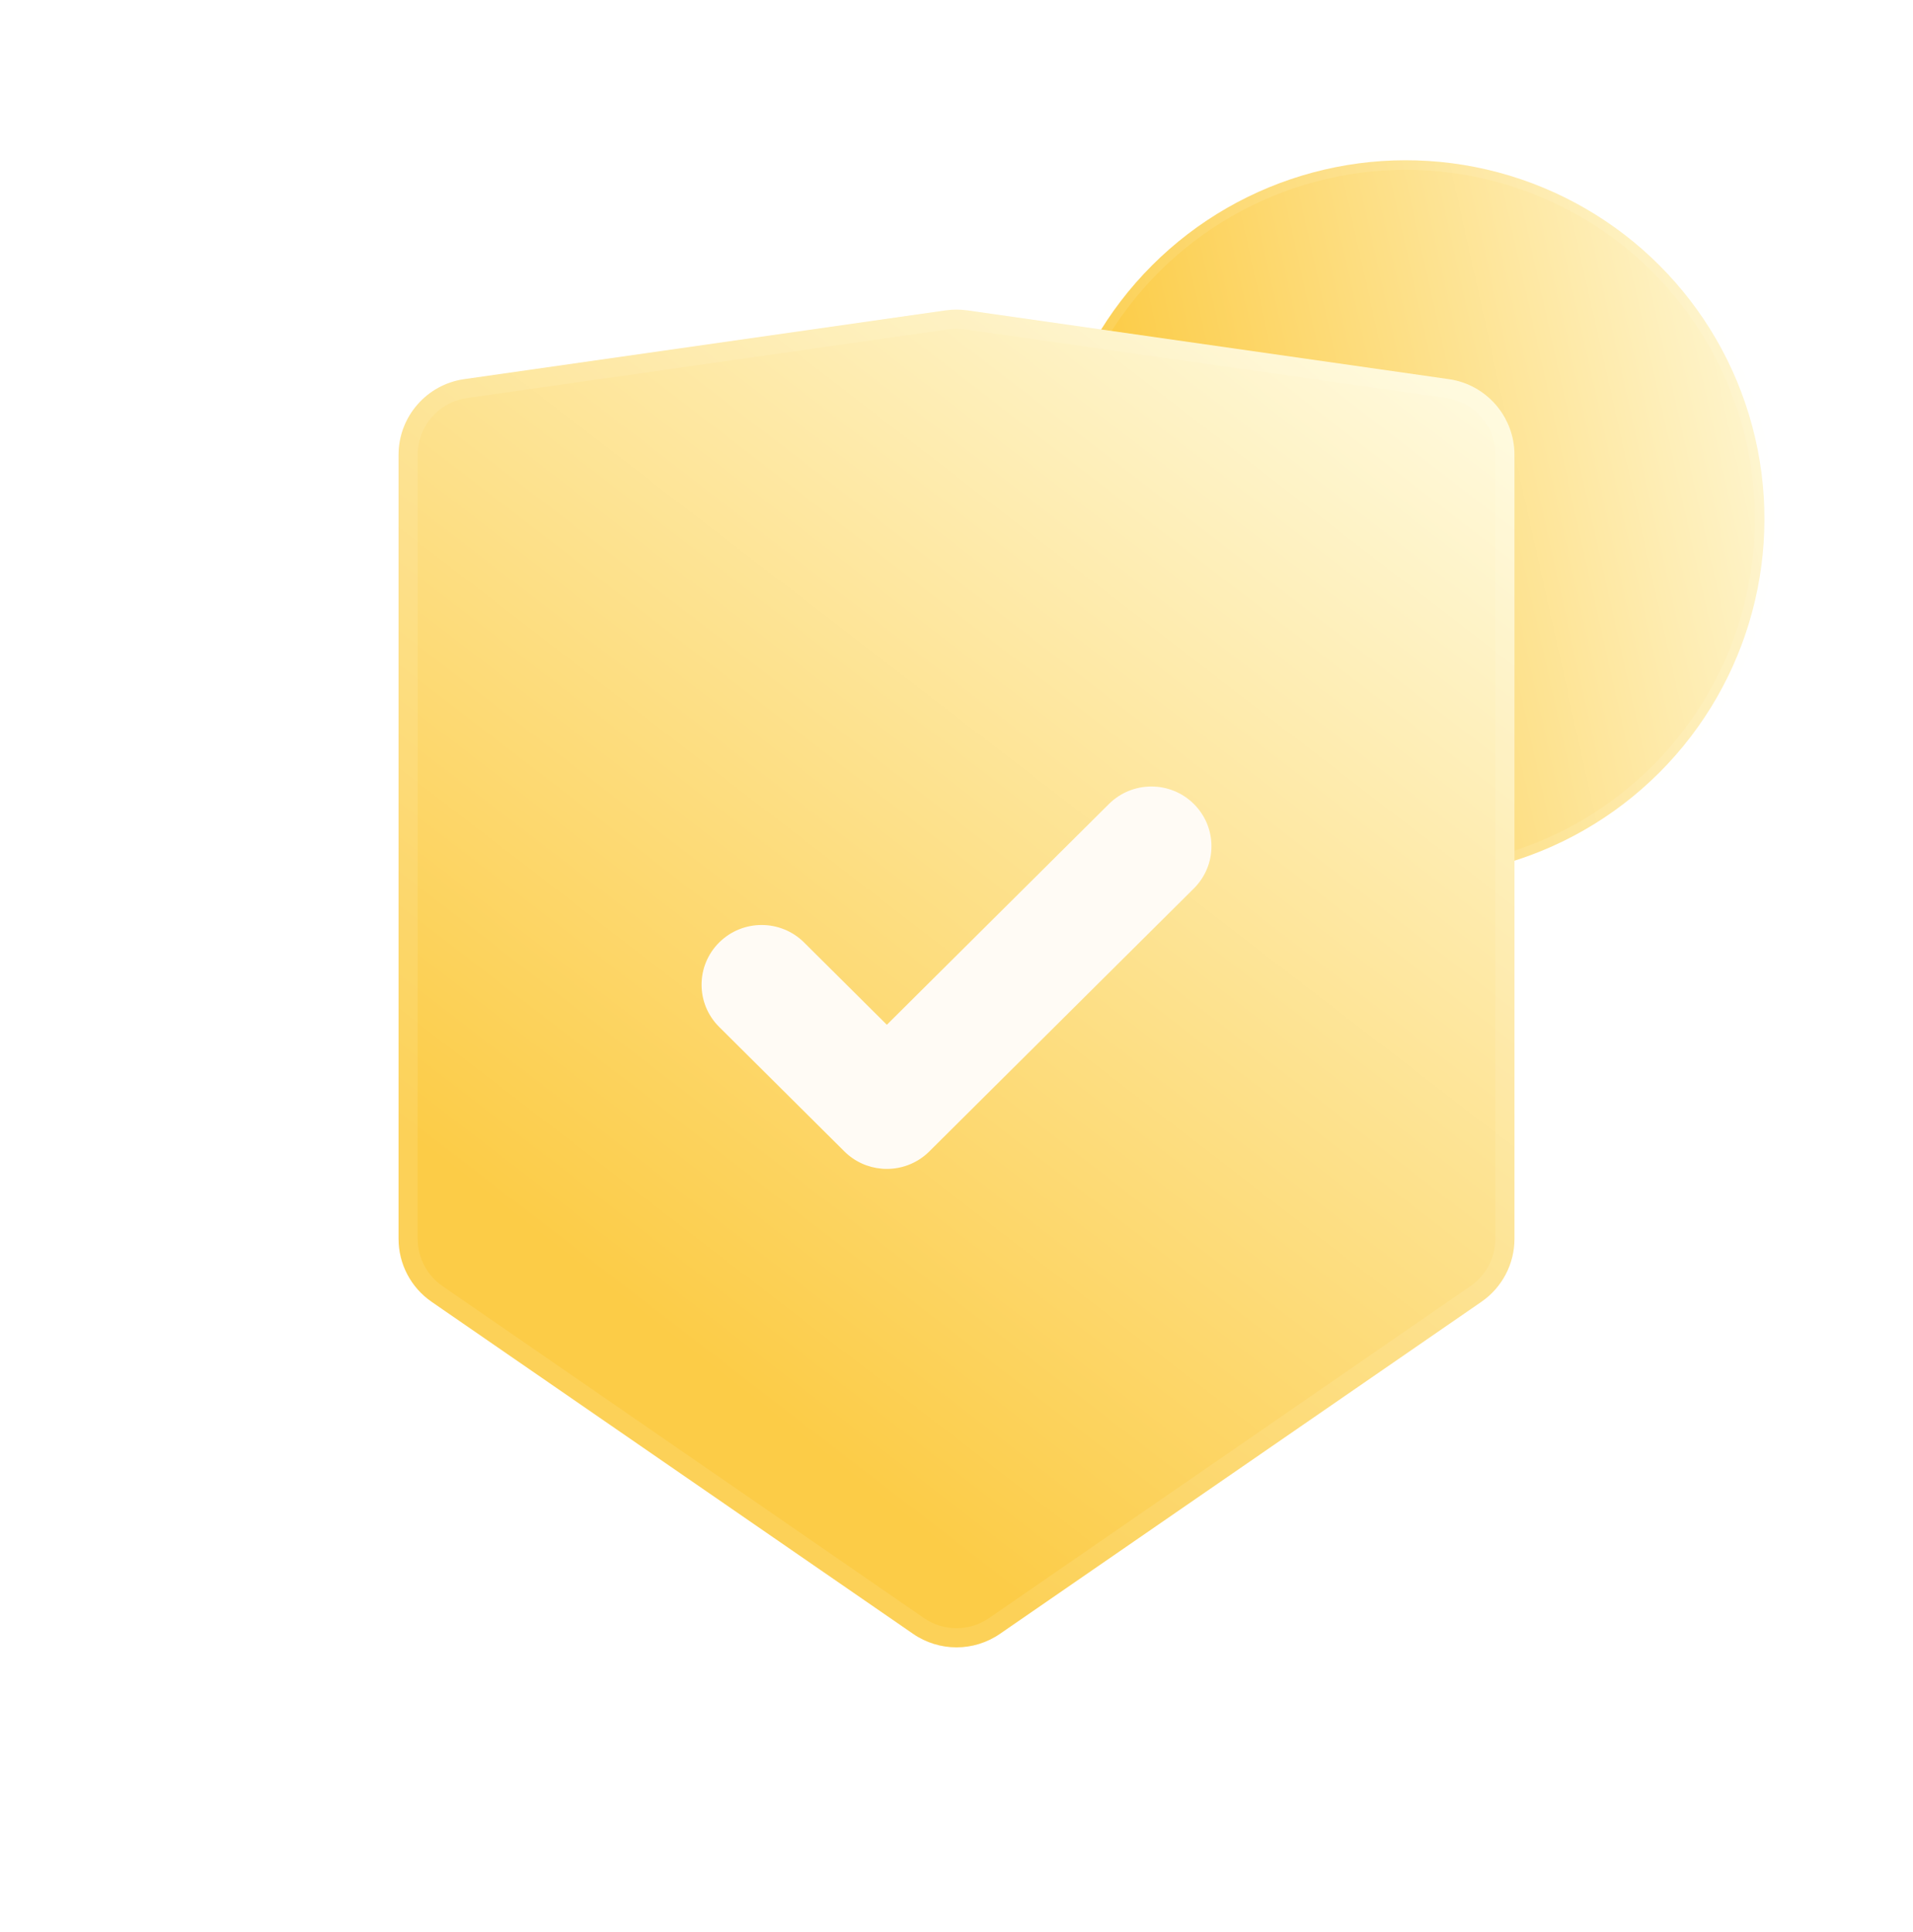
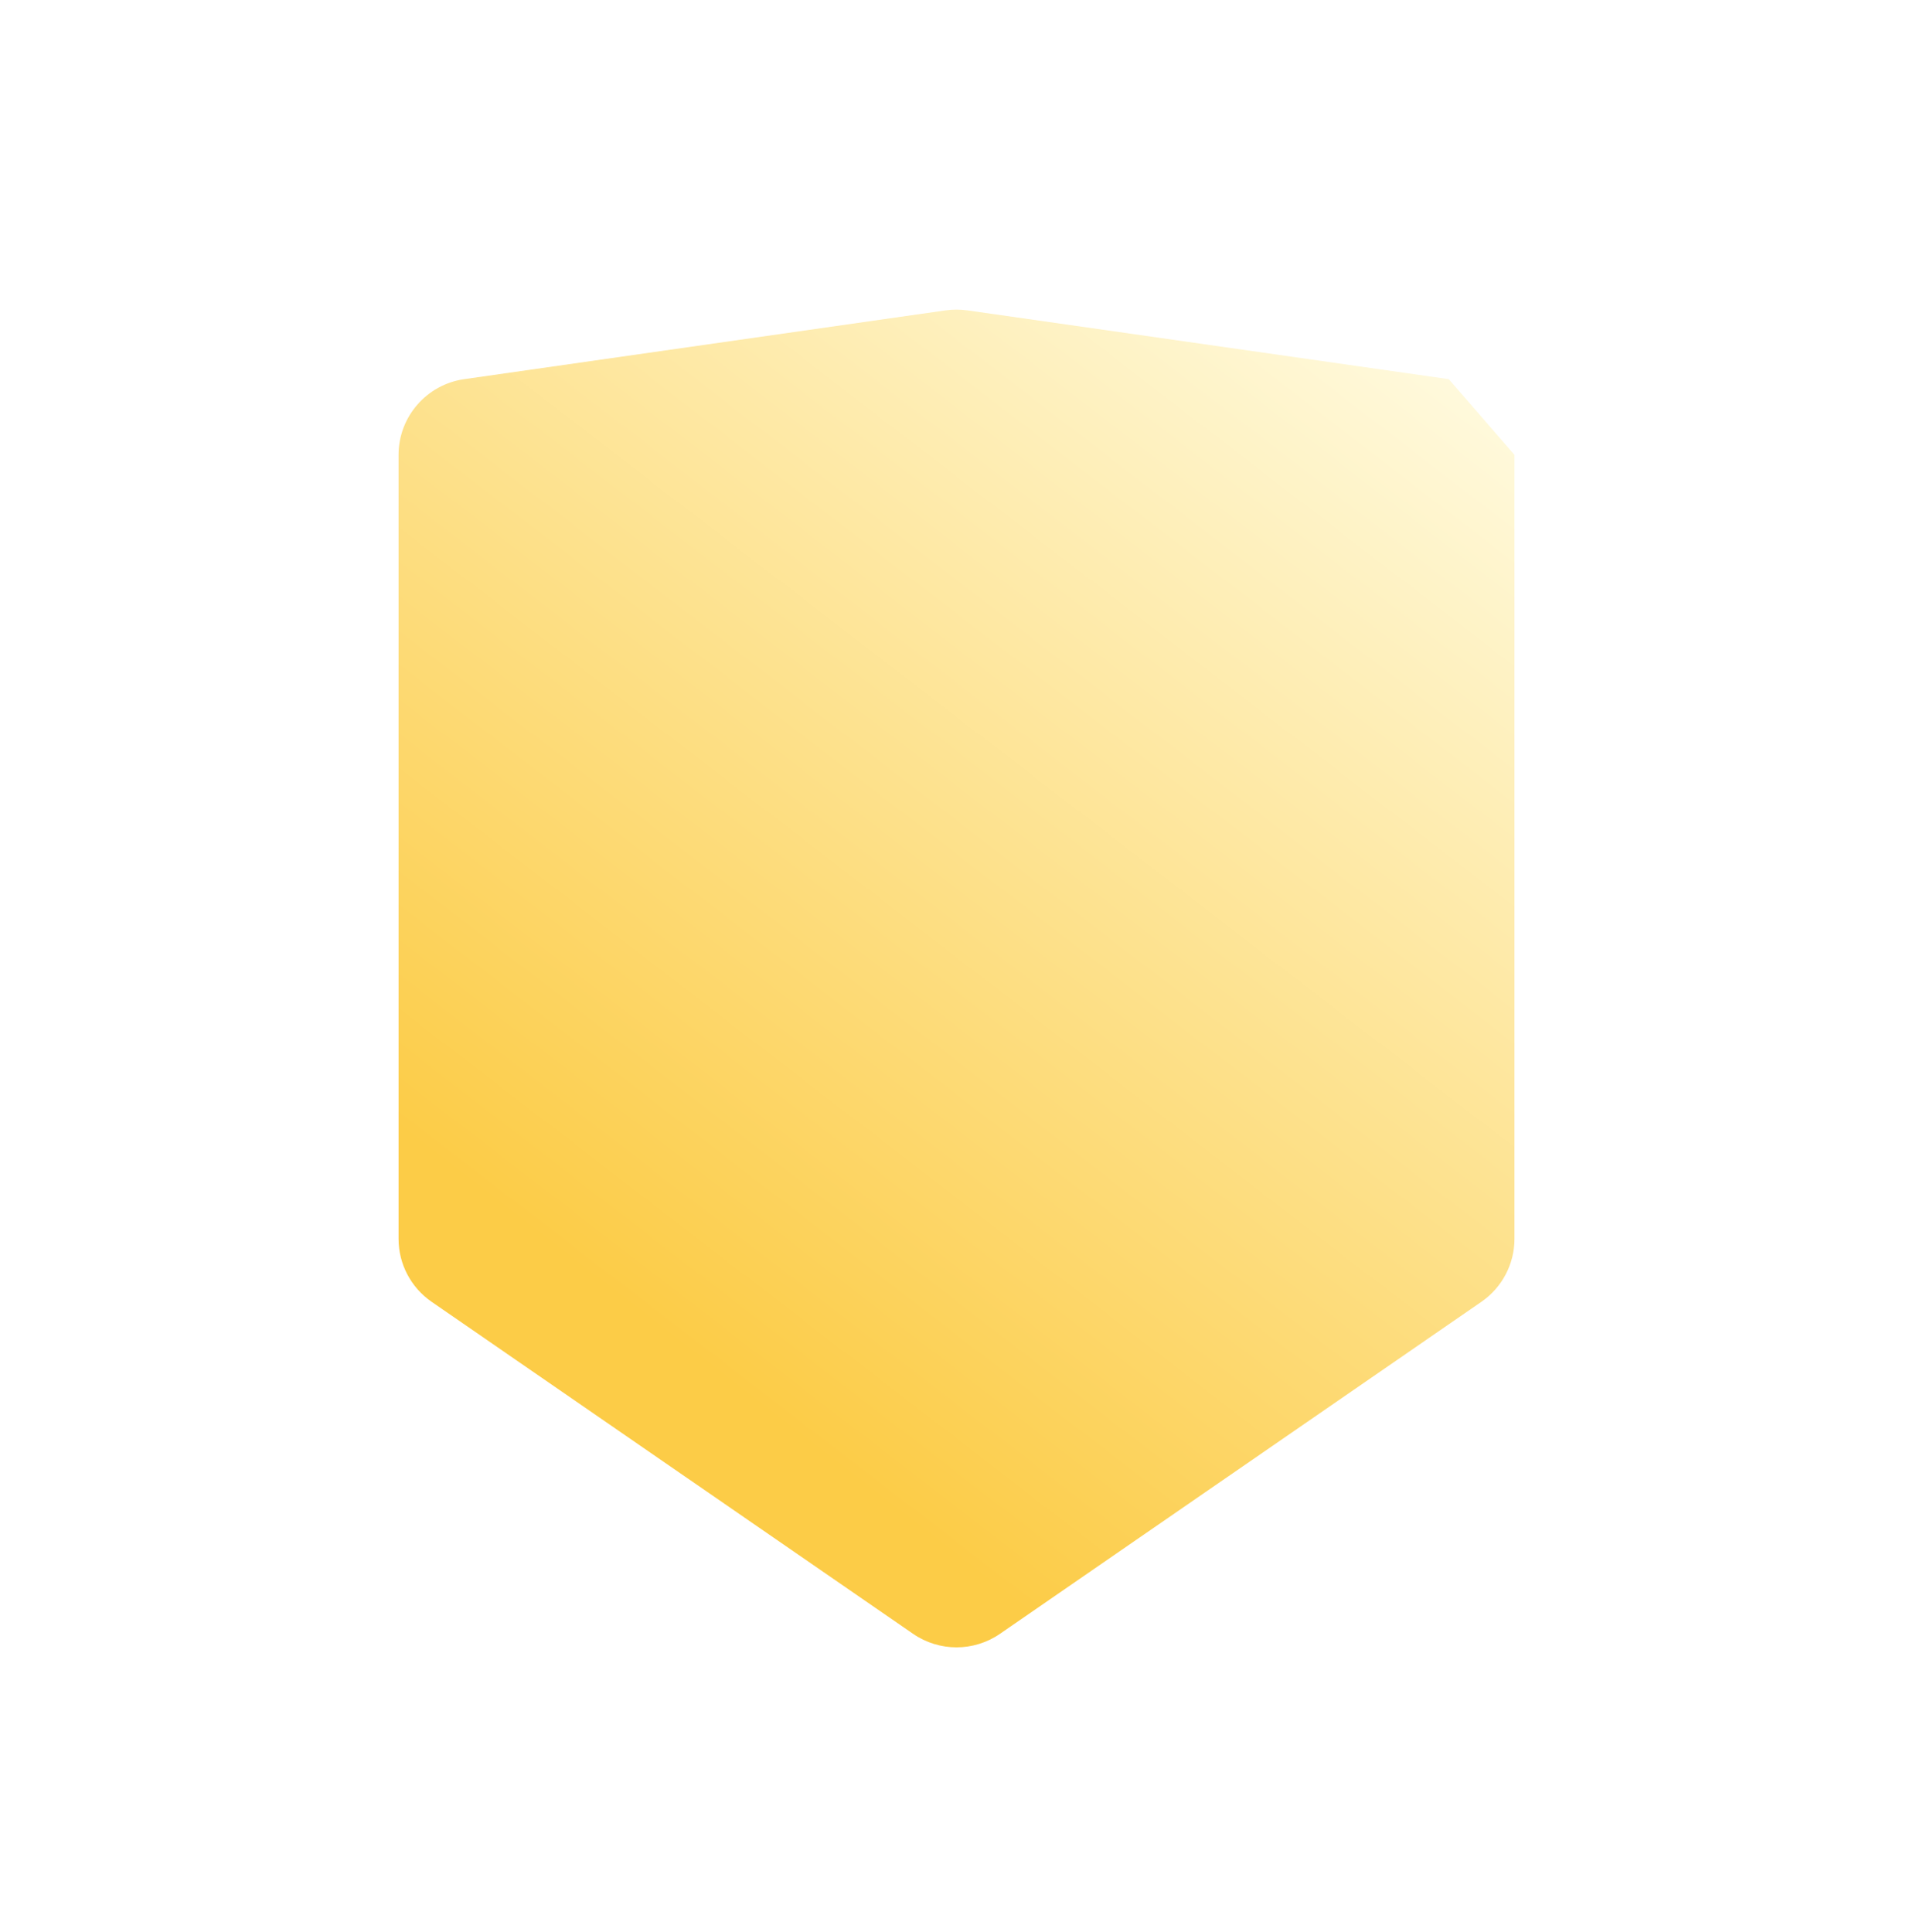
<svg xmlns="http://www.w3.org/2000/svg" width="100" height="101" viewBox="0 0 100 101" fill="none">
  <g clip-path="url(#clip0)">
-     <ellipse cx="73.484" cy="27.128" rx="18.75" ry="18.75" transform="rotate(45 73.484 27.128)" fill="url(#paint0_linear)" />
-     <ellipse cx="73.484" cy="27.128" rx="18.75" ry="18.75" transform="rotate(45 73.484 27.128)" stroke="#FFFBF5" stroke-opacity="0.1" />
-     <path d="M75.733 19.821L50.566 16.225C50.191 16.172 49.81 16.172 49.435 16.225L24.268 19.821C22.298 20.102 20.834 21.79 20.834 23.78V64.763C20.834 66.078 21.48 67.309 22.563 68.055L47.73 85.412C49.097 86.355 50.904 86.355 52.272 85.412L77.438 68.055C78.521 67.309 79.167 66.078 79.167 64.763V23.78C79.167 21.79 77.704 20.102 75.733 19.821Z" fill="url(#paint1_linear)" />
-     <path d="M50.496 16.72L75.662 20.316C77.387 20.562 78.667 22.039 78.667 23.78V64.763C78.667 65.913 78.102 66.99 77.154 67.644L51.988 85C50.791 85.825 49.21 85.825 48.014 85L22.847 67.644C21.9 66.99 21.334 65.913 21.334 64.763V23.78C21.334 22.039 22.615 20.562 24.339 20.316L49.506 16.72C49.834 16.673 50.167 16.673 50.496 16.72Z" stroke="#FFFBF5" stroke-opacity="0.1" />
+     <path d="M75.733 19.821L50.566 16.225C50.191 16.172 49.81 16.172 49.435 16.225L24.268 19.821C22.298 20.102 20.834 21.79 20.834 23.78V64.763C20.834 66.078 21.48 67.309 22.563 68.055L47.73 85.412C49.097 86.355 50.904 86.355 52.272 85.412L77.438 68.055C78.521 67.309 79.167 66.078 79.167 64.763V23.78Z" fill="url(#paint1_linear)" />
    <g filter="url(#filter0_i)">
-       <path d="M62.408 45.945C63.634 44.726 63.634 42.75 62.408 41.531C61.182 40.312 59.194 40.312 57.968 41.531L46.359 53.072L42.033 48.771C40.807 47.552 38.819 47.552 37.593 48.771C36.367 49.99 36.367 51.966 37.593 53.185L44.075 59.629C44.096 59.651 44.117 59.672 44.139 59.693C44.684 60.236 45.382 60.537 46.095 60.596C46.119 60.599 46.144 60.6 46.168 60.602C47.034 60.654 47.918 60.351 48.58 59.693C48.603 59.671 48.626 59.647 48.648 59.624L62.408 45.945Z" fill="#FFFBF5" />
-     </g>
+       </g>
  </g>
  <defs>
    <filter id="filter0_i" x="36.674" y="40.617" width="26.654" height="20.49" filterUnits="userSpaceOnUse" color-interpolation-filters="sRGB">
      <feFlood flood-opacity="0" result="BackgroundImageFix" />
      <feBlend mode="normal" in="SourceGraphic" in2="BackgroundImageFix" result="shape" />
      <feColorMatrix in="SourceAlpha" type="matrix" values="0 0 0 0 0 0 0 0 0 0 0 0 0 0 0 0 0 0 127 0" result="hardAlpha" />
      <feOffset dy="0.5" />
      <feGaussianBlur stdDeviation="0.25" />
      <feComposite in2="hardAlpha" operator="arithmetic" k2="-1" k3="1" />
      <feColorMatrix type="matrix" values="0 0 0 0 1 0 0 0 0 1 0 0 0 0 1 0 0 0 0.4 0" />
      <feBlend mode="normal" in2="shape" result="effect1_innerShadow" />
    </filter>
    <linearGradient id="paint0_linear" x1="92.373" y1="8.378" x2="69.901" y2="43.764" gradientUnits="userSpaceOnUse">
      <stop stop-color="#FFFDE8" />
      <stop offset="0.938" stop-color="#FCCC47" />
    </linearGradient>
    <linearGradient id="paint1_linear" x1="79.382" y1="16.145" x2="34.025" y2="74.964" gradientUnits="userSpaceOnUse">
      <stop stop-color="#FFFDE8" />
      <stop offset="0.938" stop-color="#FCCC47" />
    </linearGradient>
    <clipPath id="clip0">
      <path d="M0 0.611H100V100.611H0V0.611Z" fill="white" />
    </clipPath>
  </defs>
</svg>